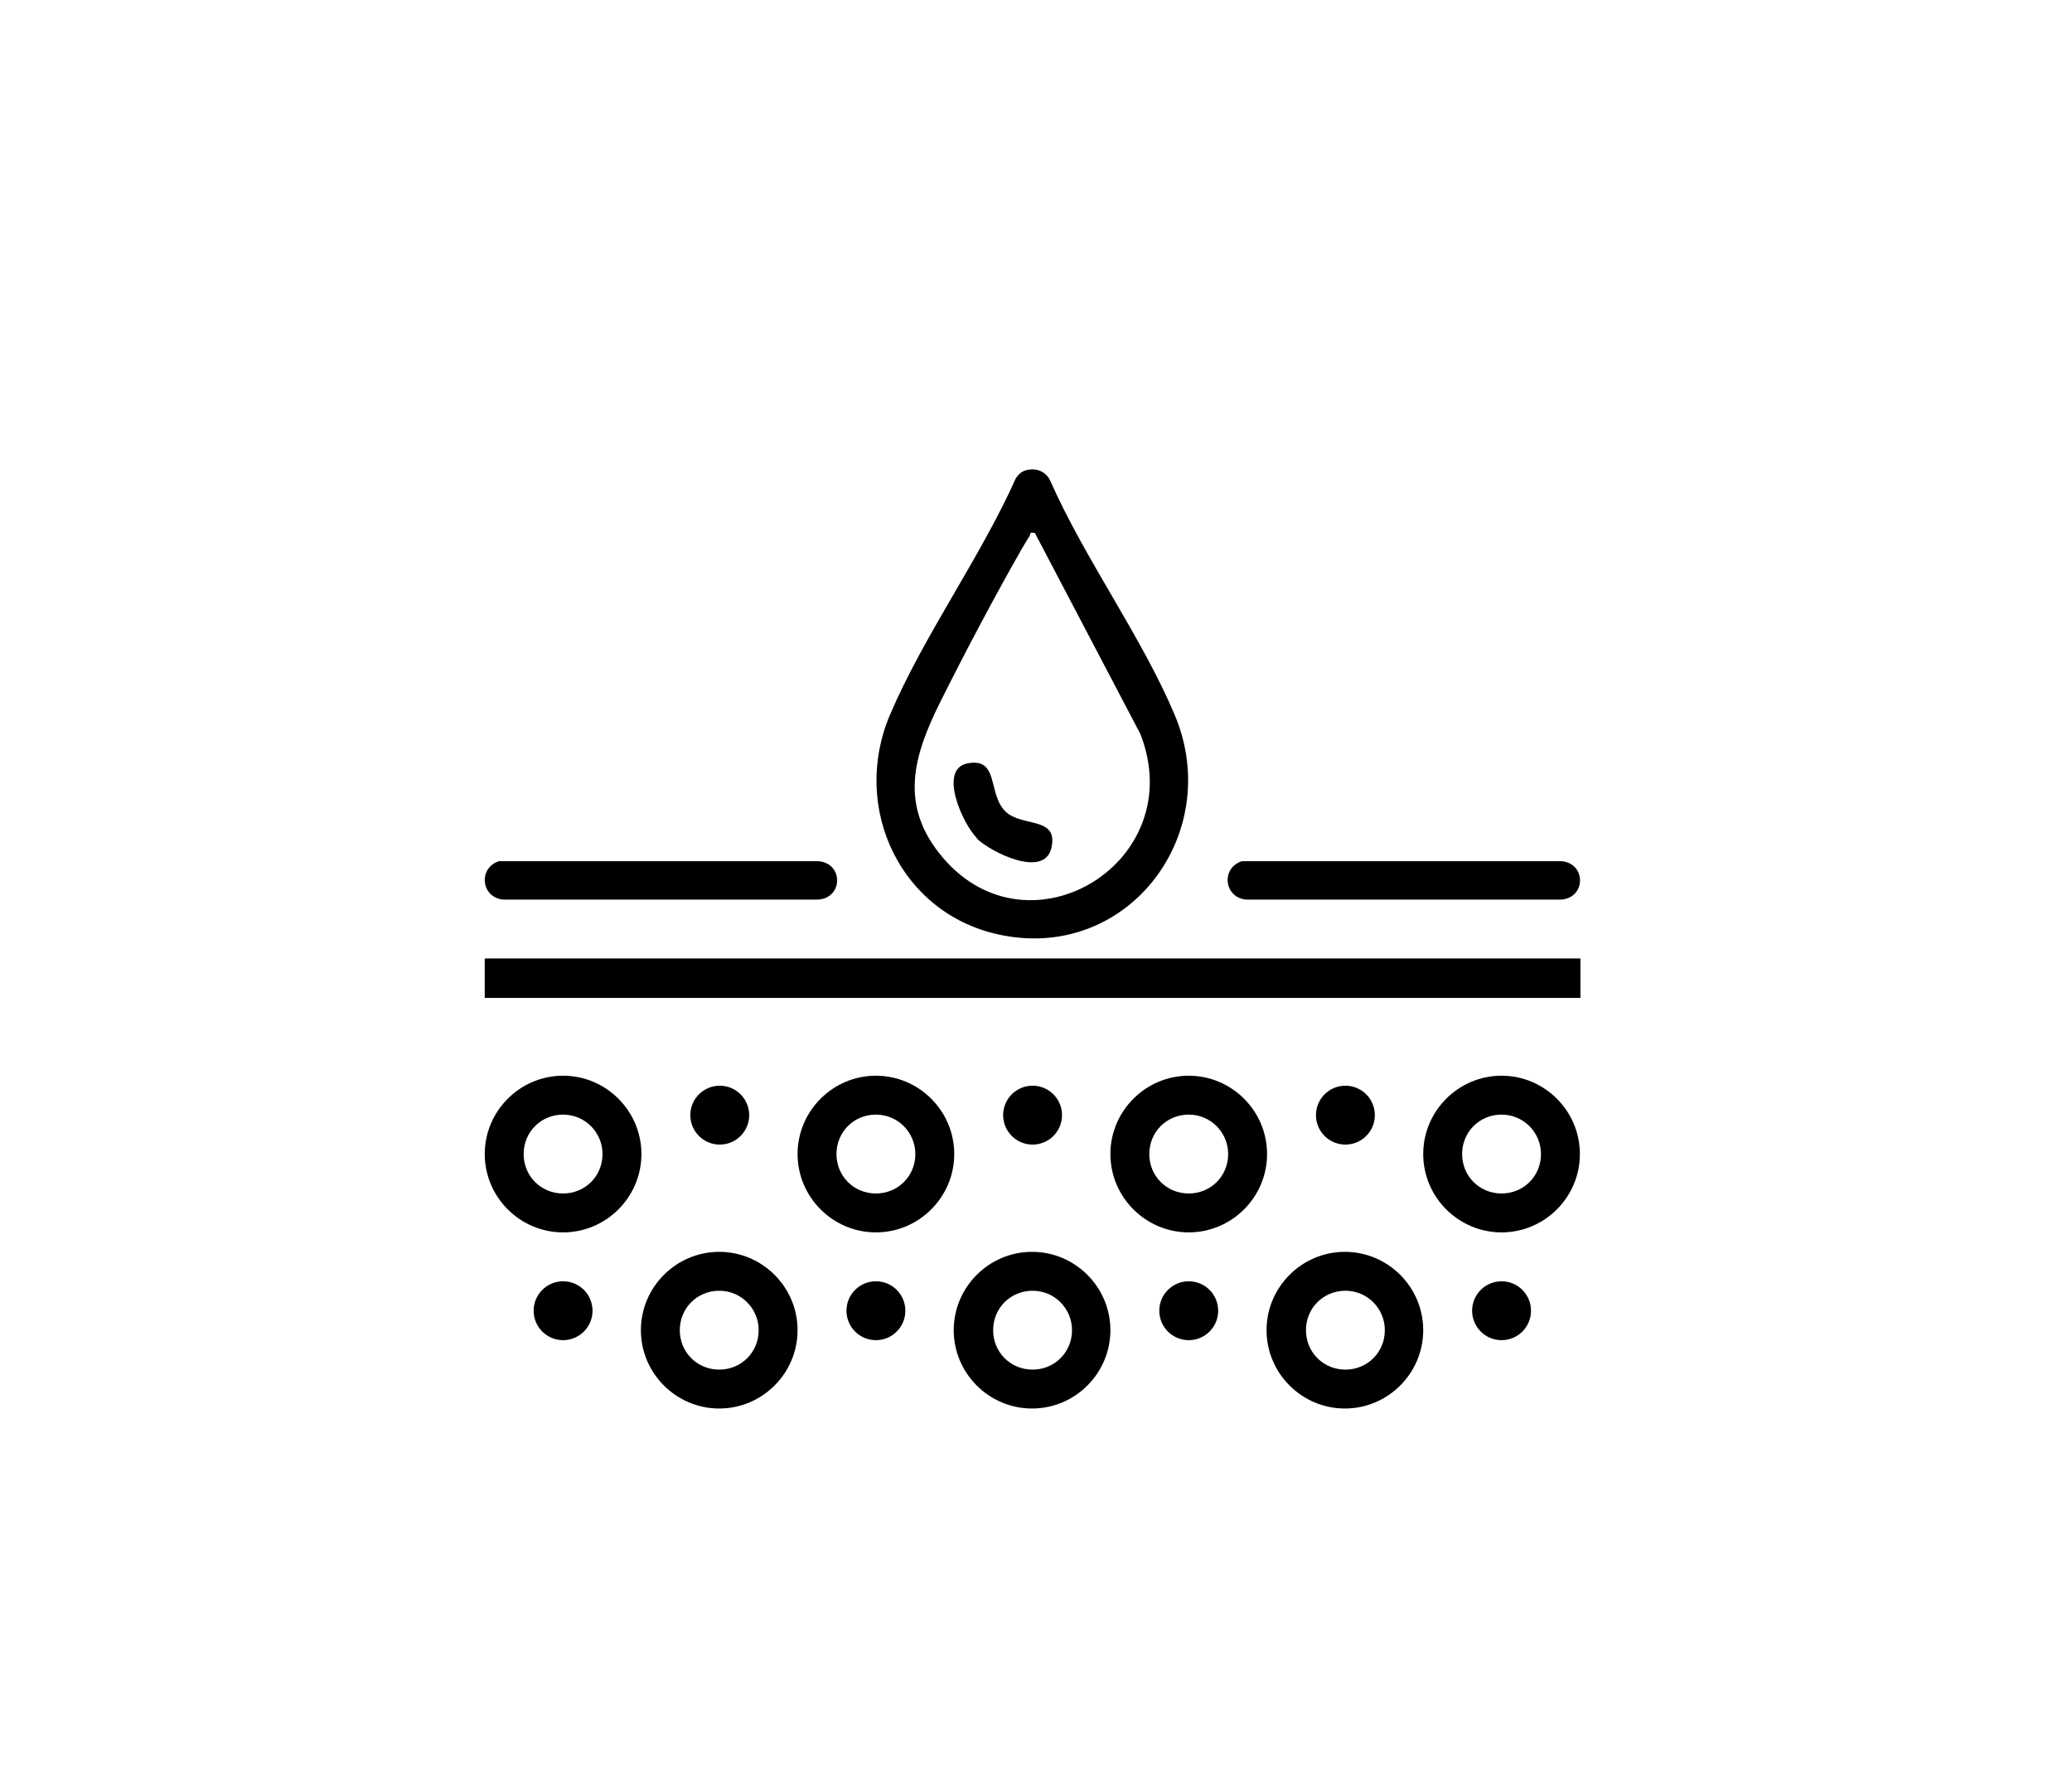
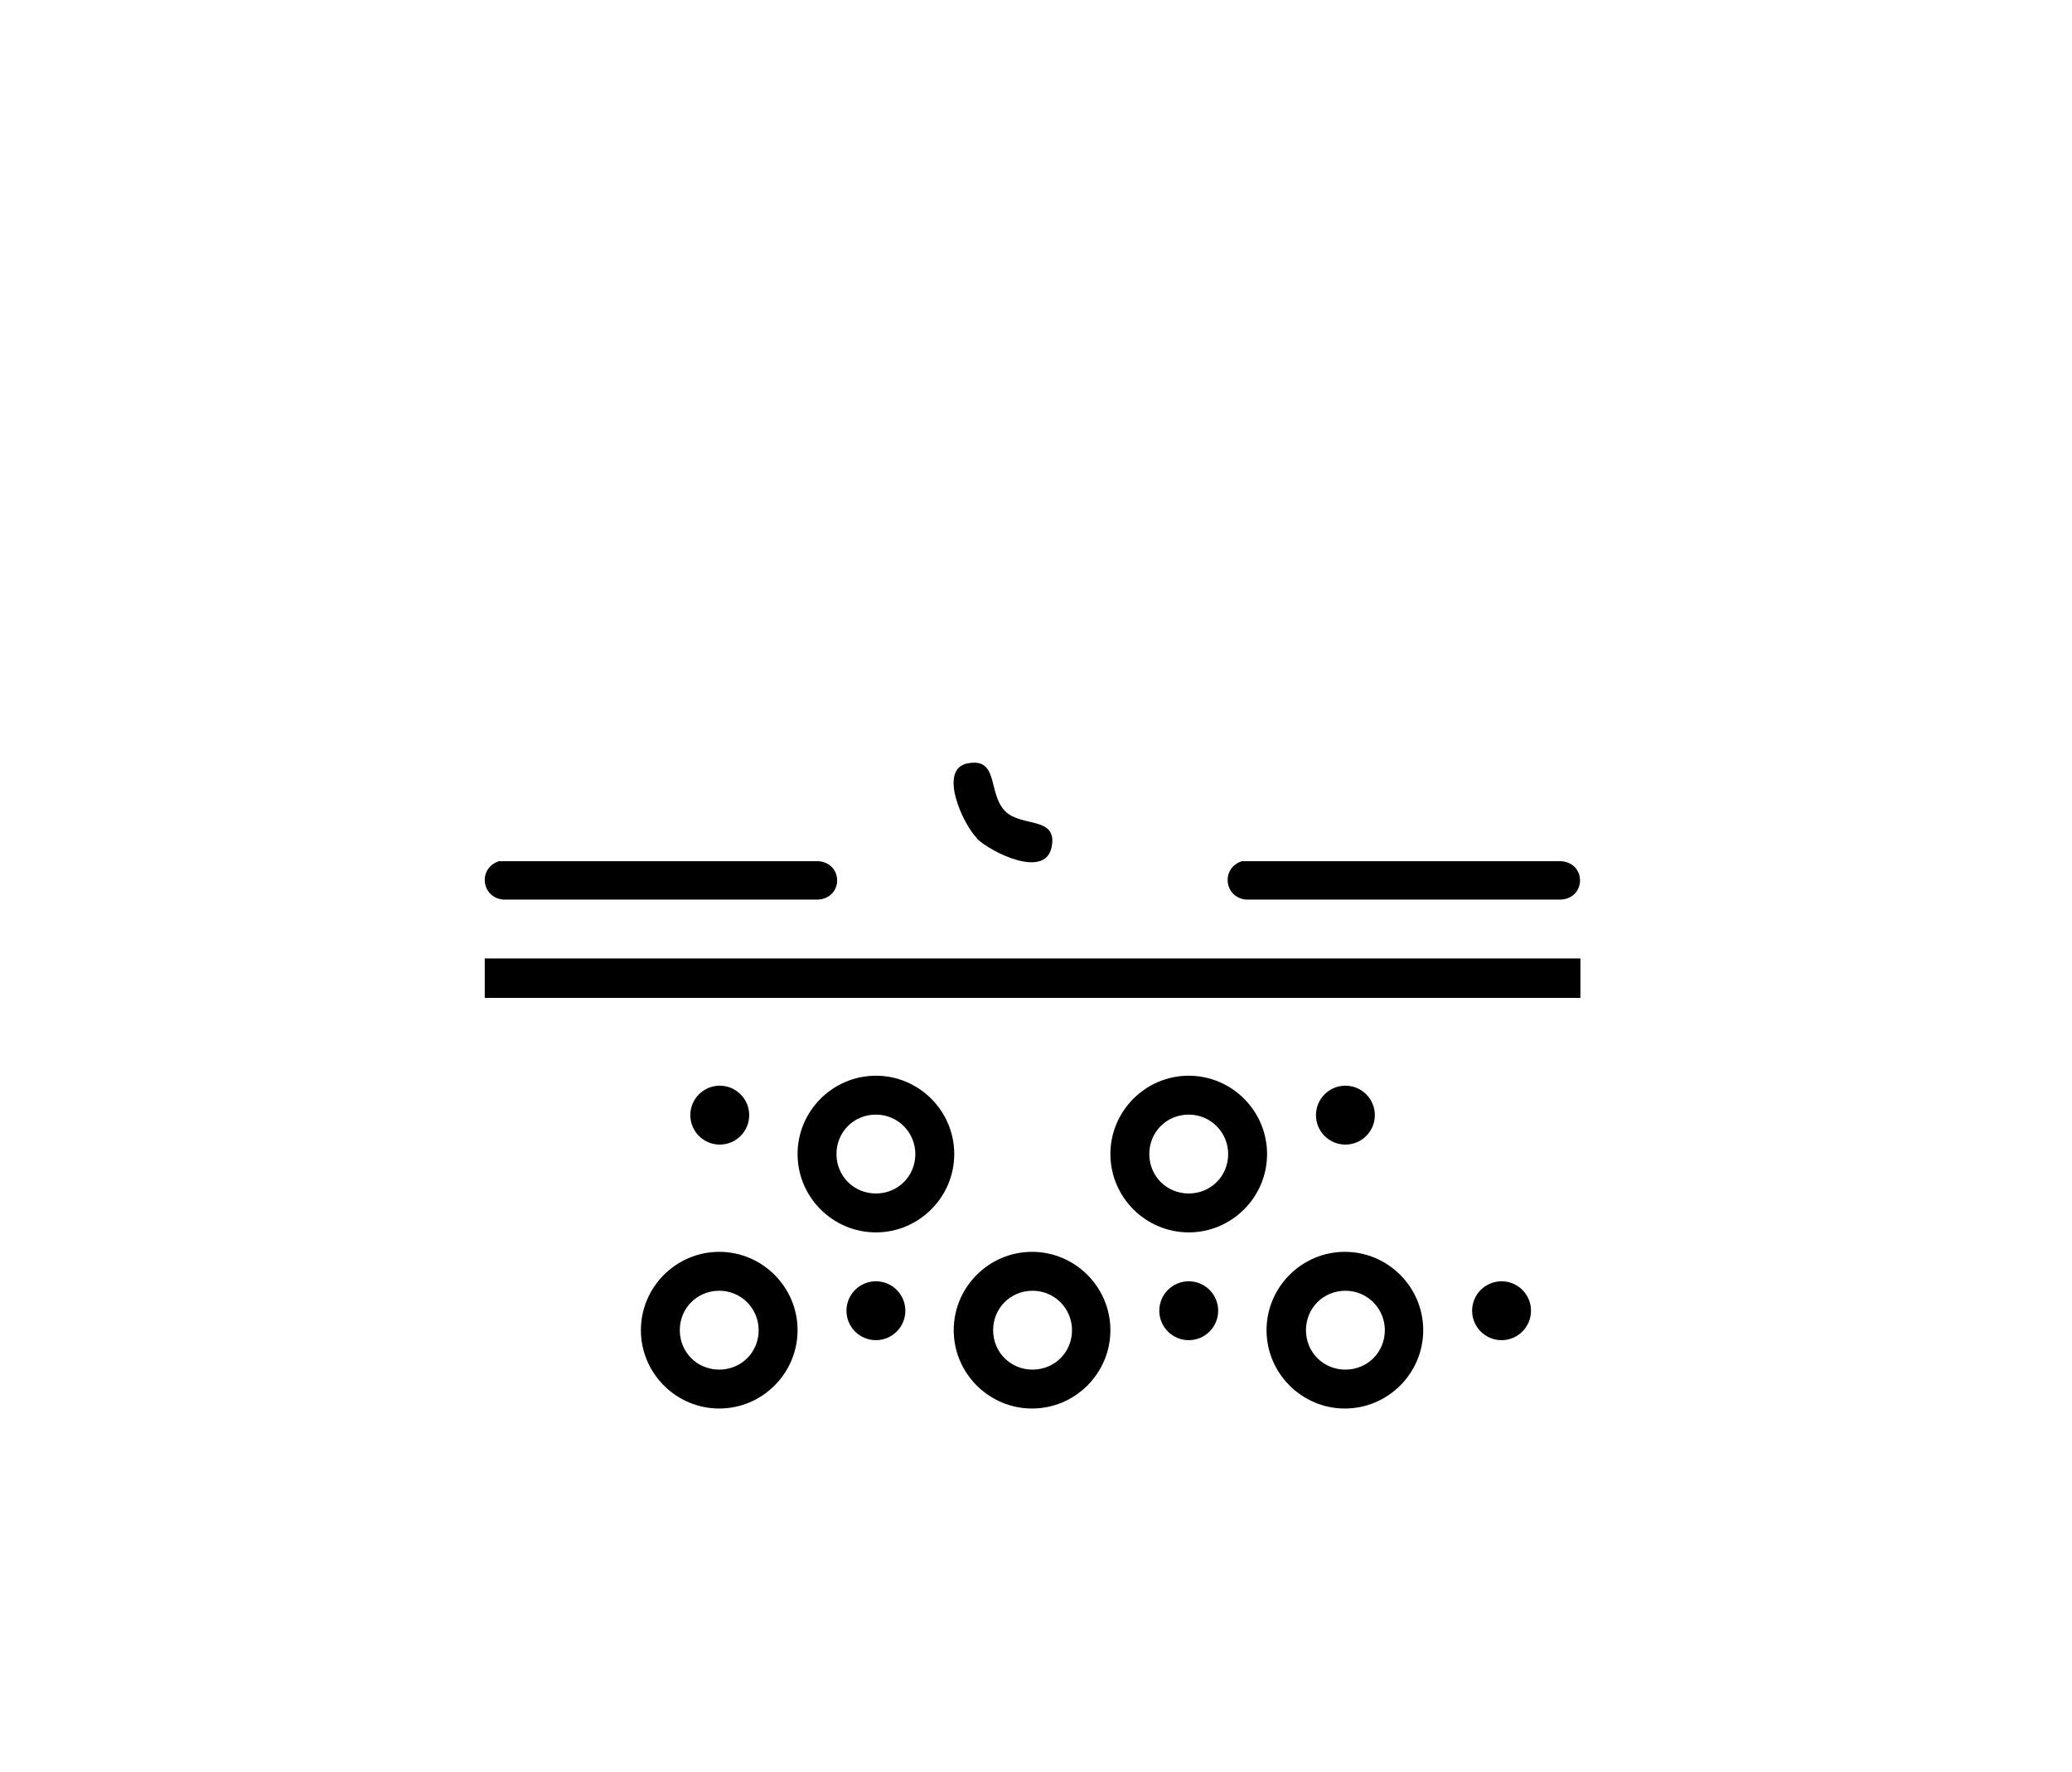
<svg xmlns="http://www.w3.org/2000/svg" viewBox="0 0 39.41 33.71" version="1.1" id="Layer_1">
  <rect height=".75" width="20.84" y="18.23" x="9.22" />
-   <path d="M19.53,8.94c.18-.04.35.02.44.19.66,1.5,1.74,2.97,2.37,4.46.95,2.24-.85,4.67-3.27,4.2-1.93-.37-2.9-2.42-2.14-4.2.64-1.5,1.72-2.99,2.39-4.49.05-.08.12-.14.21-.16ZM19.68,10.14c-.11-.03-.07.02-.1.06-.04.06-.1.16-.14.23-.52.91-1.08,1.97-1.55,2.91-.52,1.04-.8,1.99.05,2.98,1.65,1.93,4.7.07,3.75-2.36l-2.01-3.83Z" />
-   <path d="M12.2,21.95c0,.82-.67,1.49-1.49,1.49s-1.49-.67-1.49-1.49.67-1.49,1.49-1.49,1.49.67,1.49,1.49ZM11.46,21.95c0-.41-.33-.75-.75-.75s-.75.33-.75.75.33.75.75.75.75-.33.75-.75Z" />
  <path d="M18.15,21.95c0,.82-.67,1.49-1.49,1.49s-1.49-.67-1.49-1.49.67-1.49,1.49-1.49,1.49.67,1.49,1.49ZM17.41,21.95c0-.41-.33-.75-.75-.75s-.75.33-.75.75.33.75.75.75.75-.33.75-.75Z" />
  <path d="M24.1,21.95c0,.82-.67,1.49-1.49,1.49s-1.49-.67-1.49-1.49.67-1.49,1.49-1.49,1.49.67,1.49,1.49ZM23.36,21.95c0-.41-.33-.75-.75-.75s-.75.33-.75.75.33.75.75.75.75-.33.75-.75Z" />
-   <path d="M30.05,21.95c0,.82-.67,1.49-1.49,1.49s-1.49-.67-1.49-1.49.67-1.49,1.49-1.49,1.49.67,1.49,1.49ZM29.31,21.95c0-.41-.33-.75-.75-.75s-.75.33-.75.75.33.75.75.75.75-.33.75-.75Z" />
  <path d="M15.17,25.3c0,.82-.67,1.49-1.49,1.49s-1.49-.67-1.49-1.49.67-1.49,1.49-1.49,1.49.67,1.49,1.49ZM14.43,25.3c0-.41-.33-.75-.75-.75s-.75.33-.75.75.33.75.75.75.75-.33.75-.75Z" />
-   <path d="M21.12,25.3c0,.82-.67,1.49-1.49,1.49s-1.49-.67-1.49-1.49.67-1.49,1.49-1.49,1.49.67,1.49,1.49ZM20.39,25.3c0-.41-.33-.75-.75-.75s-.75.33-.75.75.33.75.75.75.75-.33.75-.75Z" />
+   <path d="M21.12,25.3c0,.82-.67,1.49-1.49,1.49s-1.49-.67-1.49-1.49.67-1.49,1.49-1.49,1.49.67,1.49,1.49M20.39,25.3c0-.41-.33-.75-.75-.75s-.75.33-.75.75.33.75.75.75.75-.33.75-.75Z" />
  <path d="M27.07,25.3c0,.82-.67,1.49-1.49,1.49s-1.49-.67-1.49-1.49.67-1.49,1.49-1.49,1.49.67,1.49,1.49ZM26.34,25.3c0-.41-.33-.75-.75-.75s-.75.33-.75.75.33.75.75.75.75-.33.75-.75Z" />
  <path d="M9.49,16.38h6.08c.47.04.47.69,0,.73h-6c-.42-.04-.48-.6-.08-.73Z" />
  <path d="M23.62,16.38h6.08c.47.04.47.69,0,.73h-6c-.42-.04-.48-.6-.08-.73Z" />
  <circle r=".56" cy="21.21" cx="13.69" />
-   <circle r=".56" cy="21.21" cx="19.64" />
  <circle r=".56" cy="21.21" cx="25.59" />
-   <circle r=".56" cy="24.93" cx="10.71" />
  <circle r=".56" cy="24.93" cx="16.66" />
  <circle r=".56" cy="24.93" cx="22.61" />
  <circle r=".56" cy="24.93" cx="28.56" />
  <path d="M18.58,15.94c-.27-.27-.74-1.31-.18-1.42.61-.12.38.57.72.91.31.31,1.01.09.88.69s-1.15.09-1.42-.17Z" />
</svg>